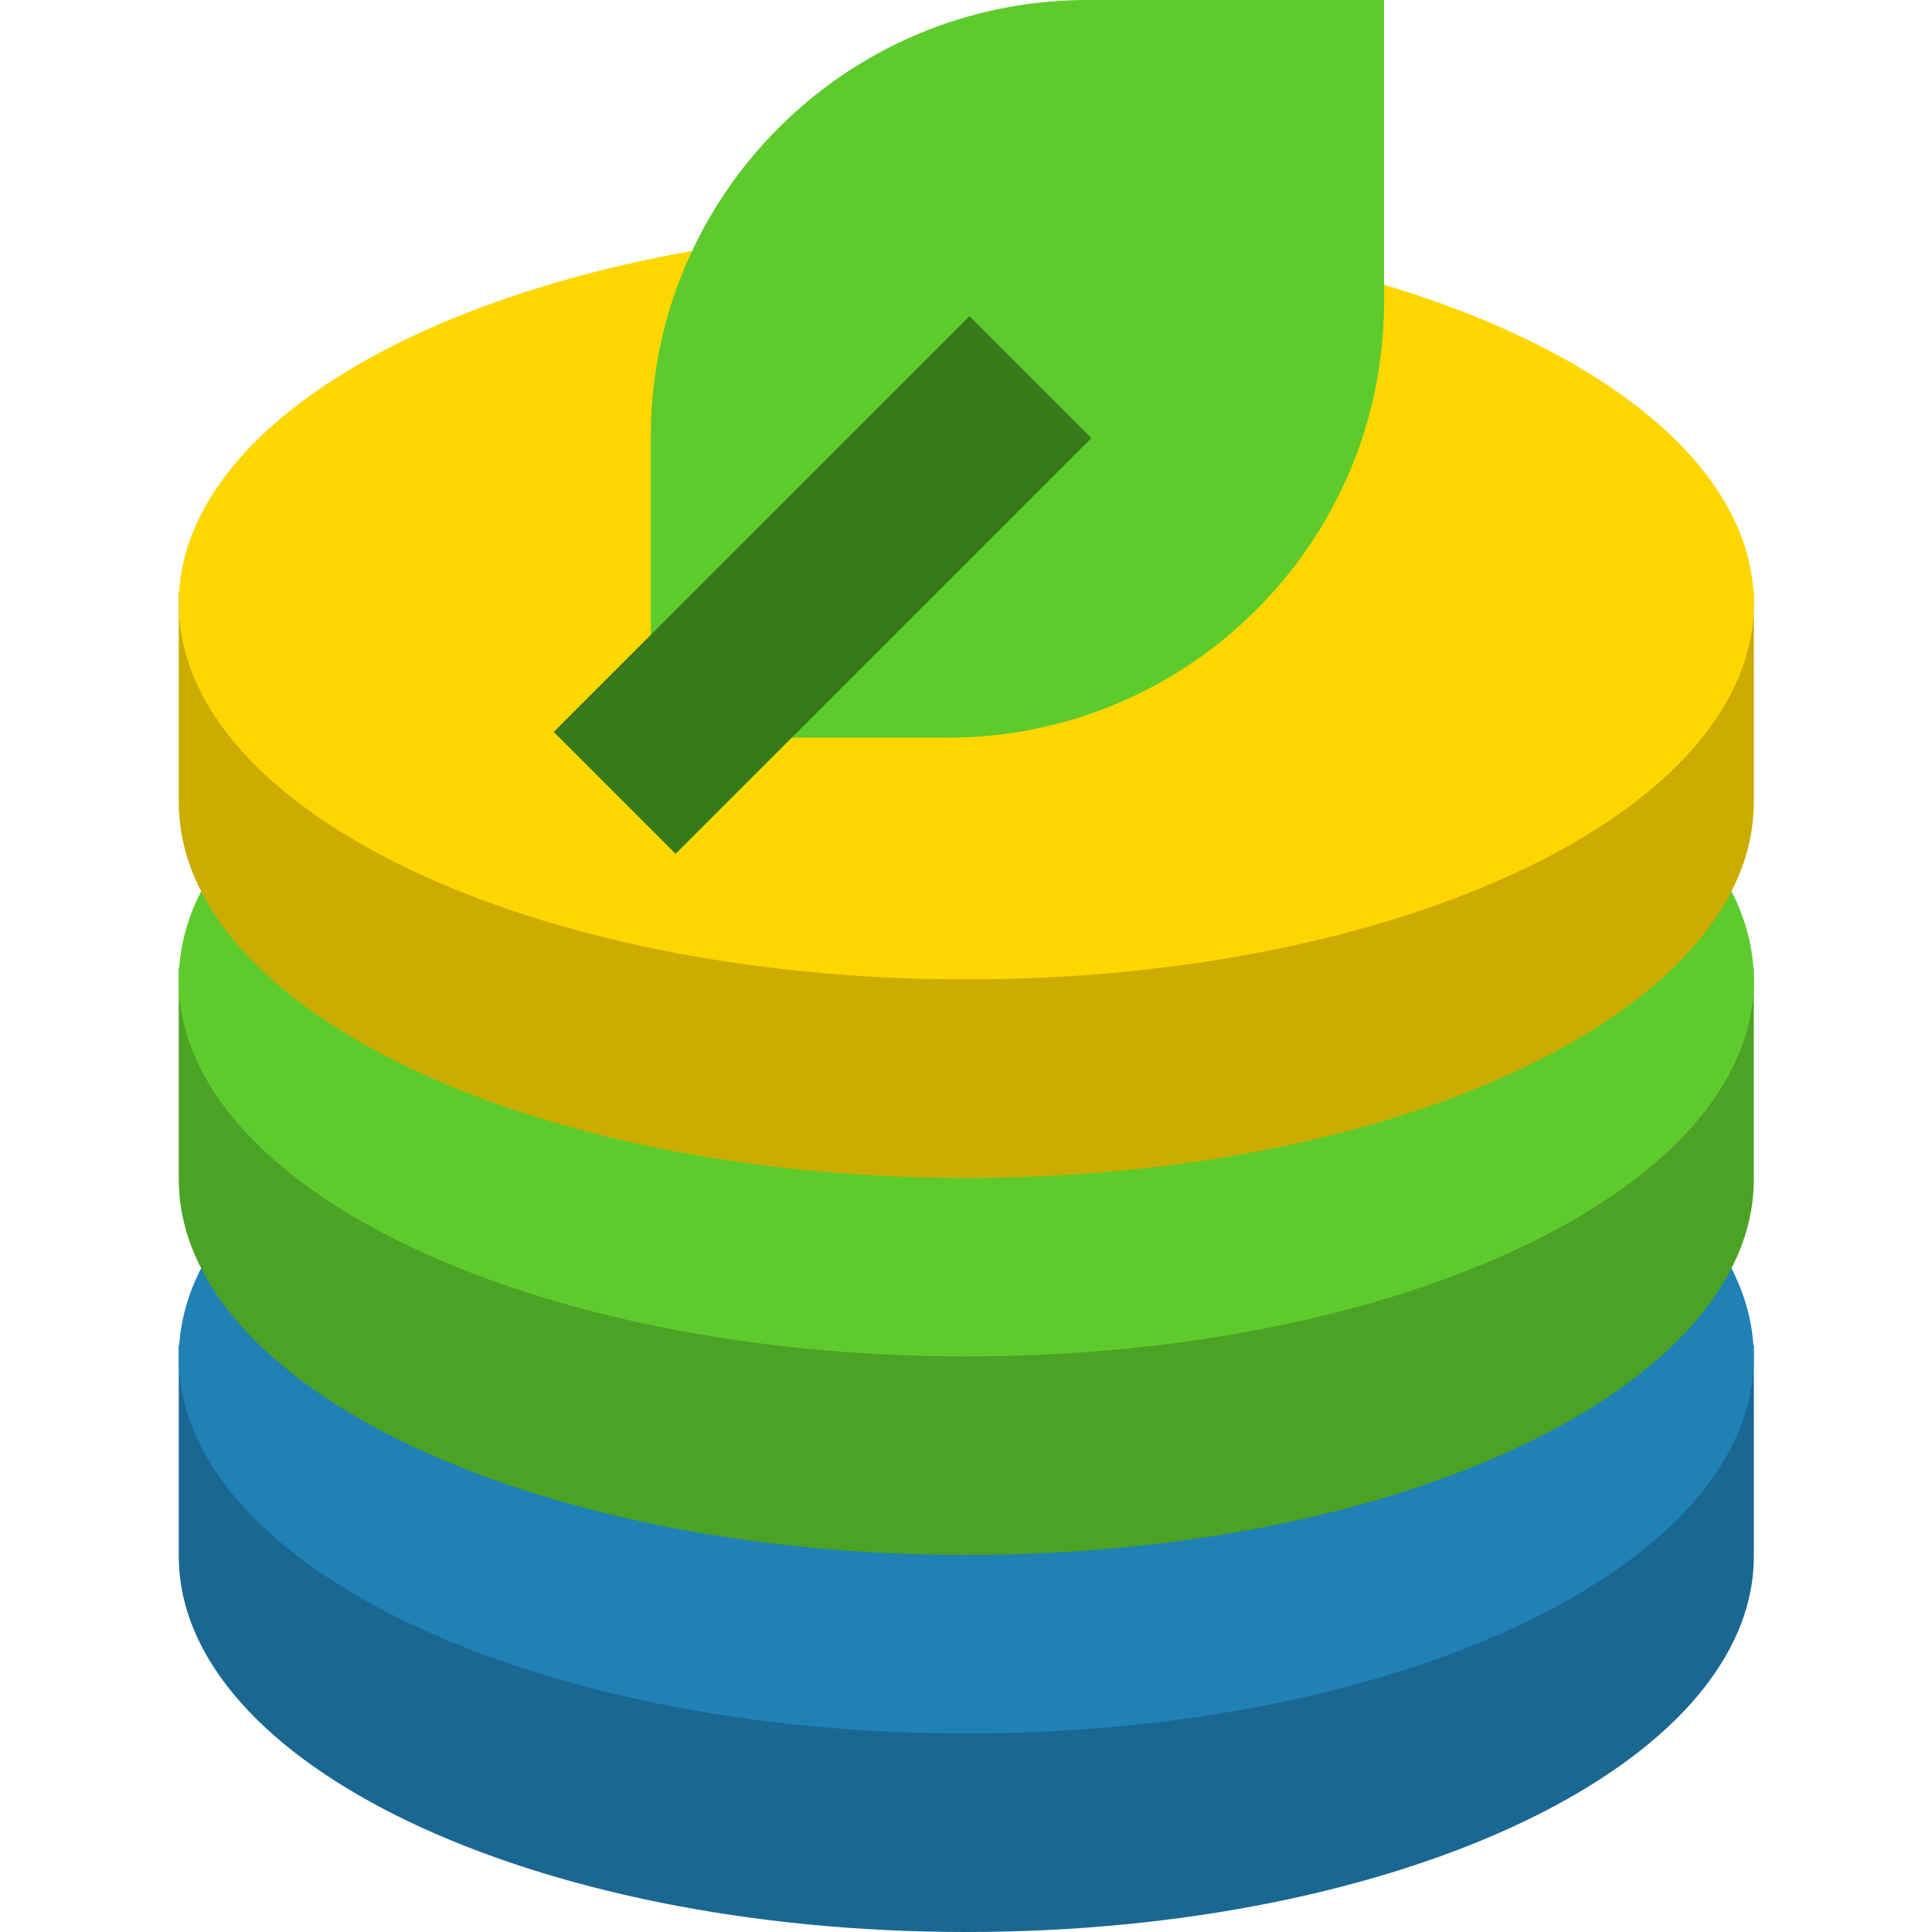
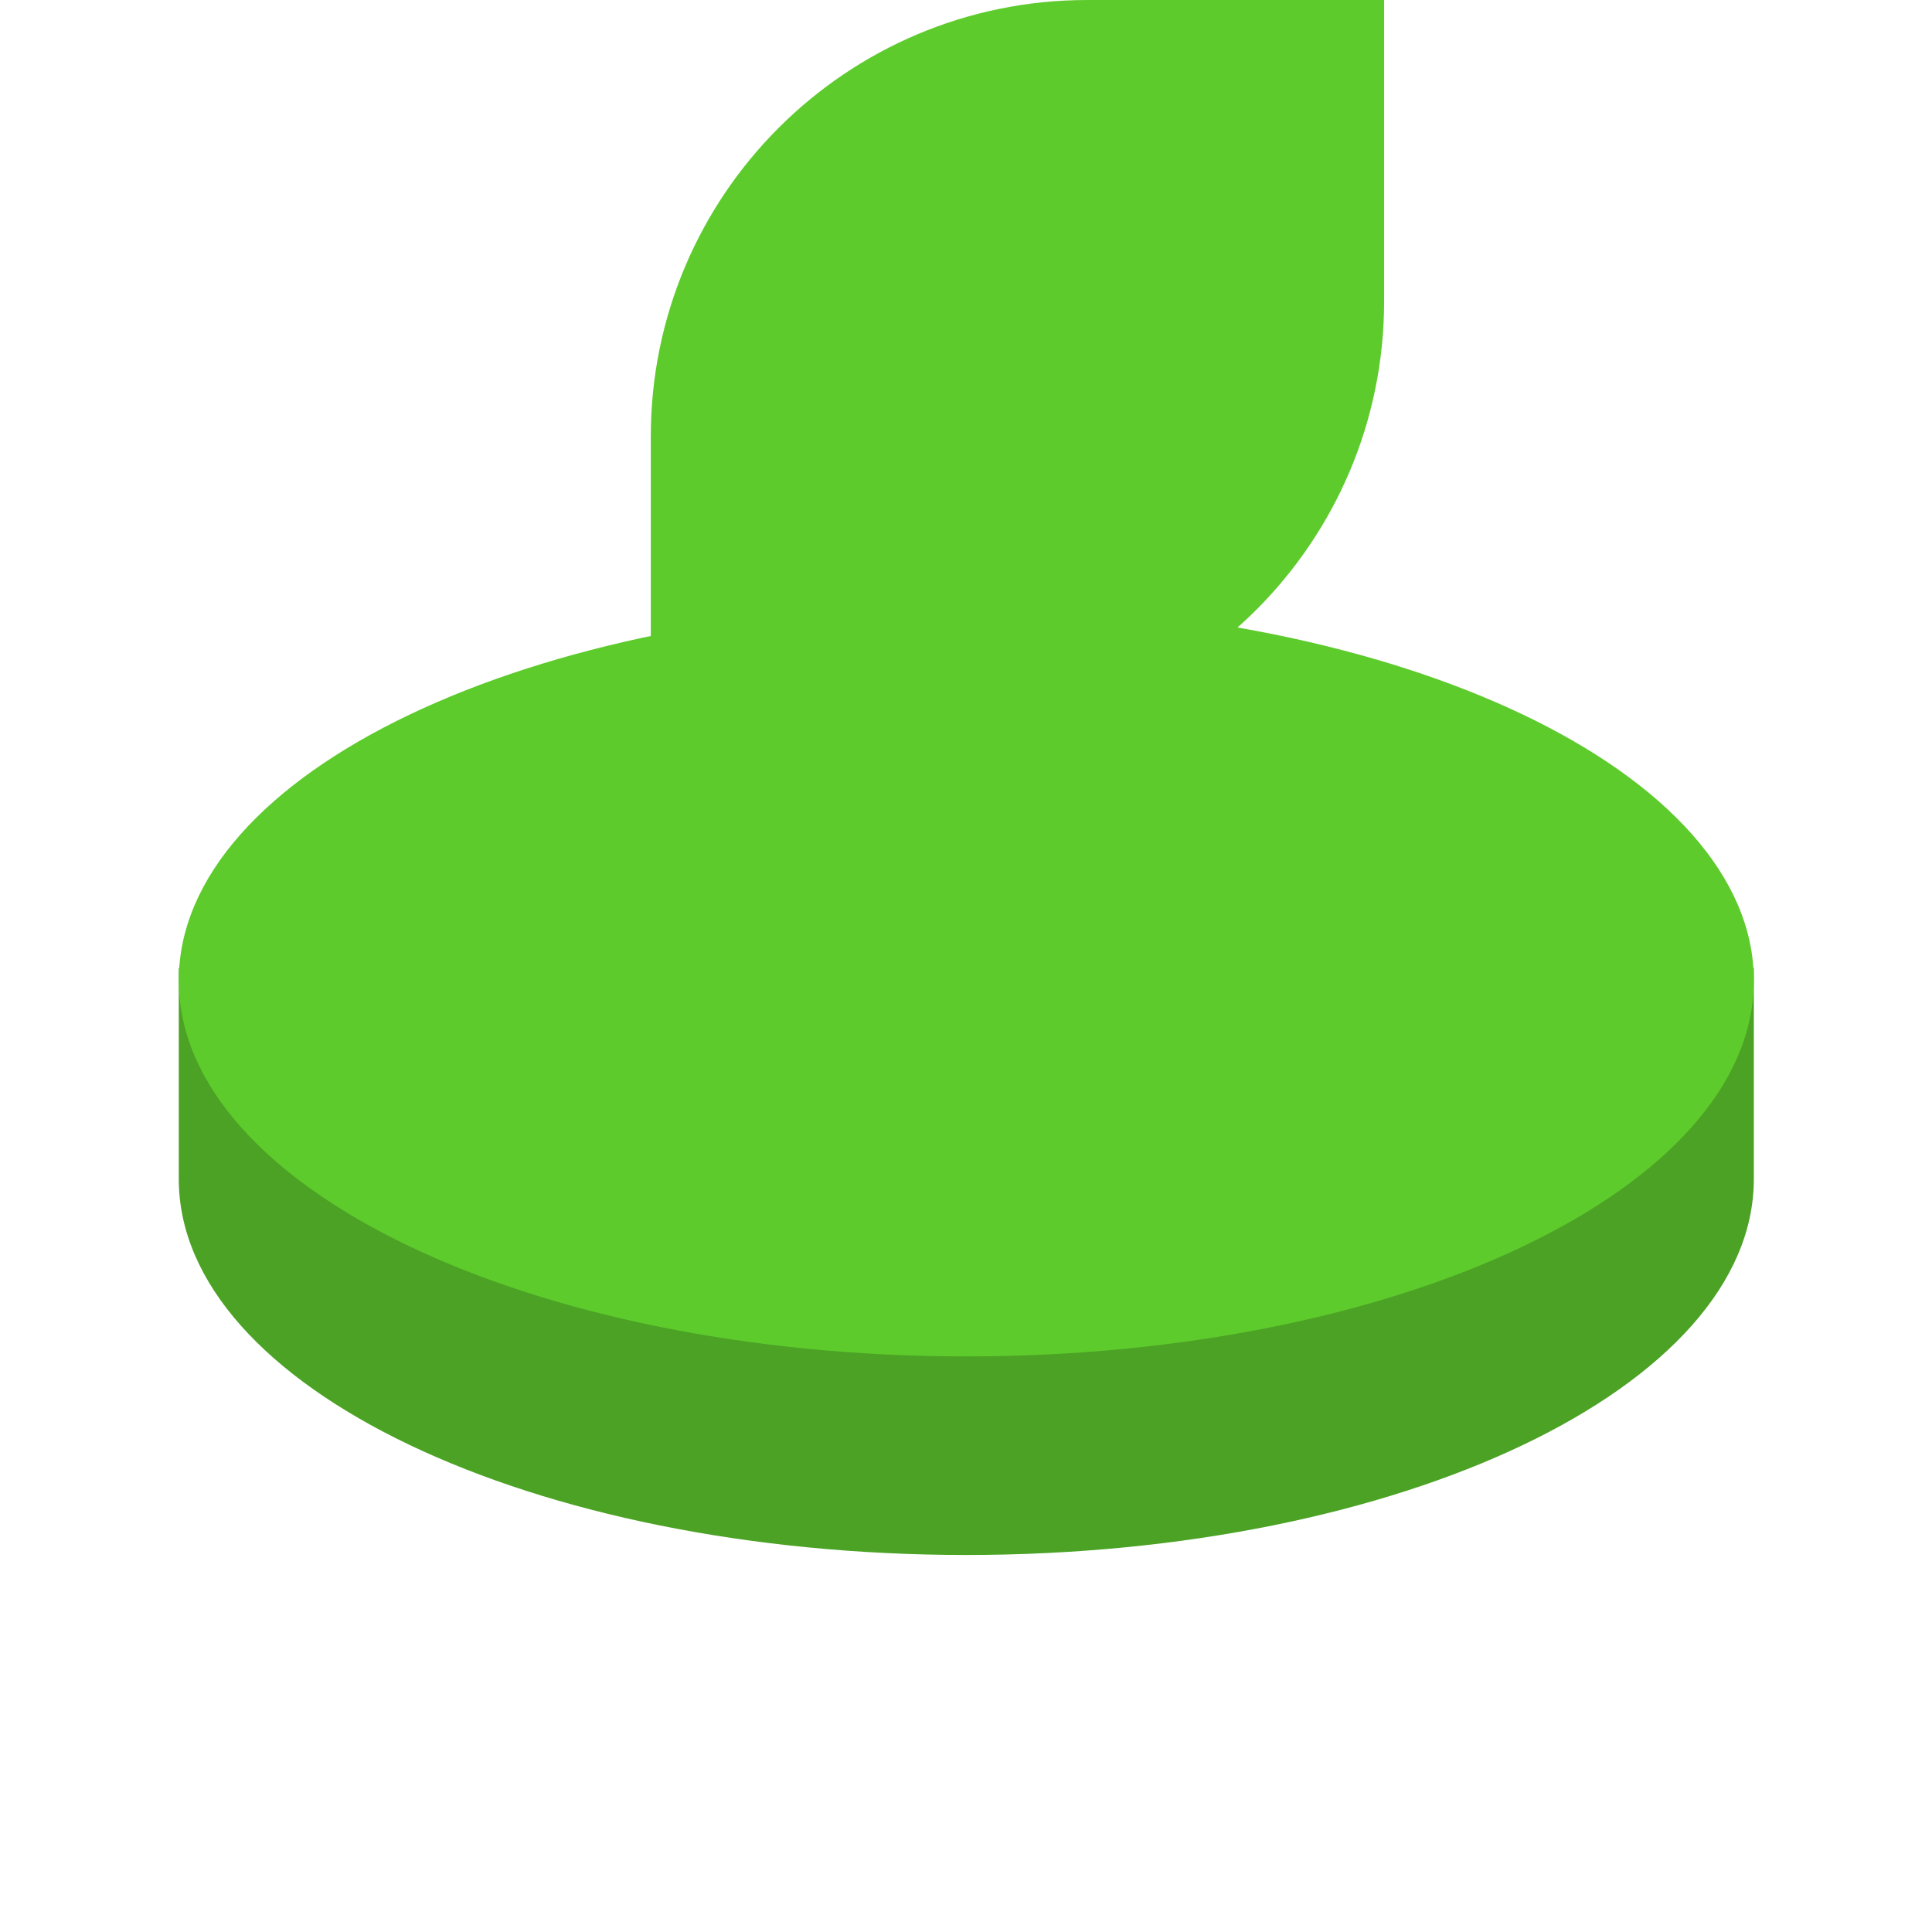
<svg xmlns="http://www.w3.org/2000/svg" width="335" height="335" viewBox="0 0 335 335" fill="none">
-   <path fill-rule="evenodd" clip-rule="evenodd" d="M31 269.818C31 305.817 92.136 335 167.553 335C242.971 335 304.106 305.817 304.106 269.818C304.106 233.819 304.106 233.262 304.106 233.262L209.331 196.126L31 233.262C31 233.262 31 232.512 31 269.818Z" fill="#1A6792" />
-   <path fill-rule="evenodd" clip-rule="evenodd" d="M167.553 170.208C242.971 170.208 304.106 199.391 304.106 235.39C304.106 271.389 242.971 300.572 167.553 300.572C92.136 300.572 31 271.389 31 235.39C31 199.391 92.136 170.208 167.553 170.208Z" fill="#2081B6" />
  <path fill-rule="evenodd" clip-rule="evenodd" d="M31 204.443C31 240.442 92.136 269.625 167.553 269.625C242.971 269.625 304.106 240.442 304.106 204.443C304.106 168.444 304.106 167.887 304.106 167.887L209.331 130.751L31 167.887C31 167.887 31 167.136 31 204.443Z" fill="#4BA224" />
  <path fill-rule="evenodd" clip-rule="evenodd" d="M167.553 104.833C242.971 104.833 304.106 134.015 304.106 170.014C304.106 206.013 242.971 235.196 167.553 235.196C92.136 235.196 31 206.013 31 170.014C31 134.015 92.136 104.833 167.553 104.833Z" fill="#5ECB2D" />
-   <path fill-rule="evenodd" clip-rule="evenodd" d="M31 139.068C31 175.067 92.136 204.249 167.553 204.249C242.971 204.249 304.106 175.067 304.106 139.068C304.106 103.069 304.106 102.512 304.106 102.512L209.331 65.375L31 102.512C31 102.512 31 101.761 31 139.068Z" fill="#CCAC00" />
-   <path fill-rule="evenodd" clip-rule="evenodd" d="M167.553 39.457C242.971 39.457 304.106 68.64 304.106 104.639C304.106 140.638 242.971 169.821 167.553 169.821C92.136 169.821 31 140.638 31 104.639C31 68.64 92.136 39.457 167.553 39.457Z" fill="#FFD700" />
  <path fill-rule="evenodd" clip-rule="evenodd" d="M188.532 0H240V52.225C240 94.027 206.115 127.913 164.312 127.913H112.844V75.688C112.844 33.886 146.73 0 188.532 0Z" fill="#5ECB2D" />
-   <path fill-rule="evenodd" clip-rule="evenodd" d="M168.096 54.821L189.236 75.96L117.14 148.057L96 126.917L168.096 54.821Z" fill="#387A1B" />
</svg>